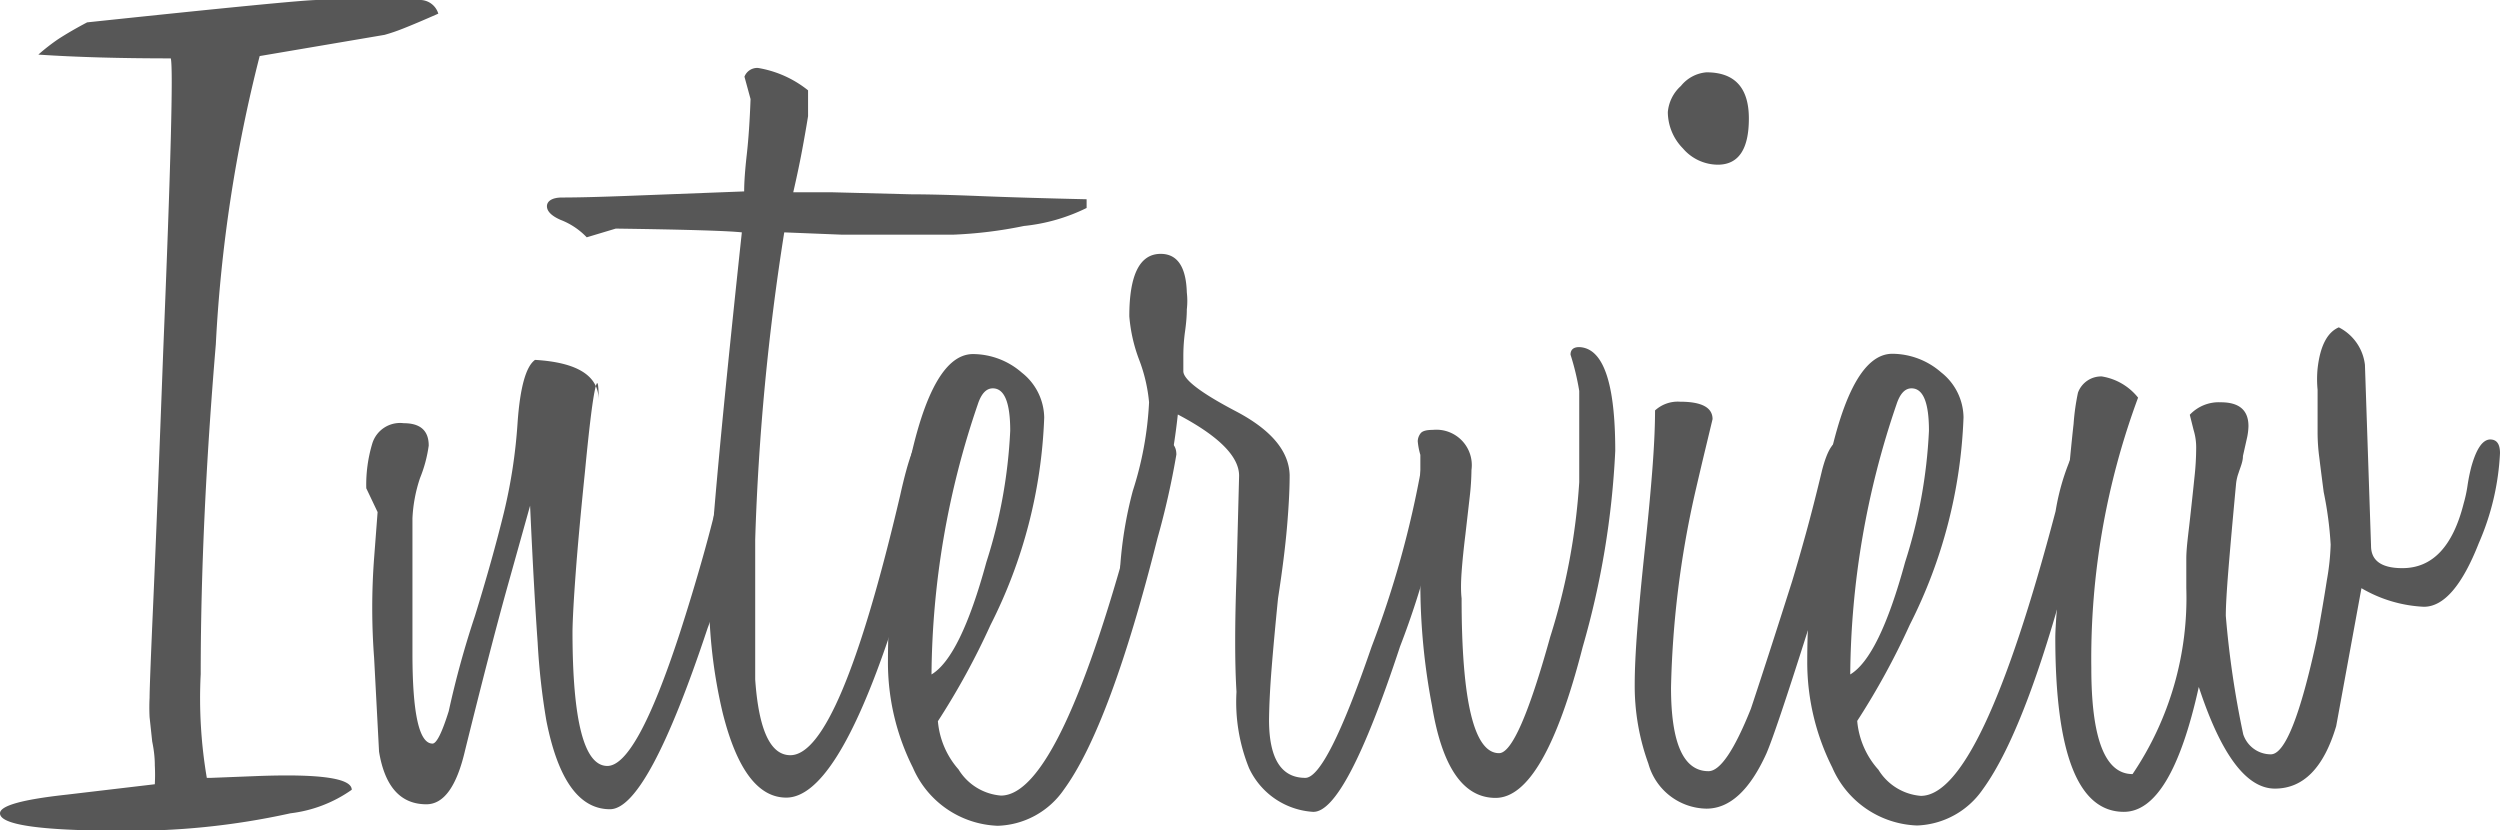
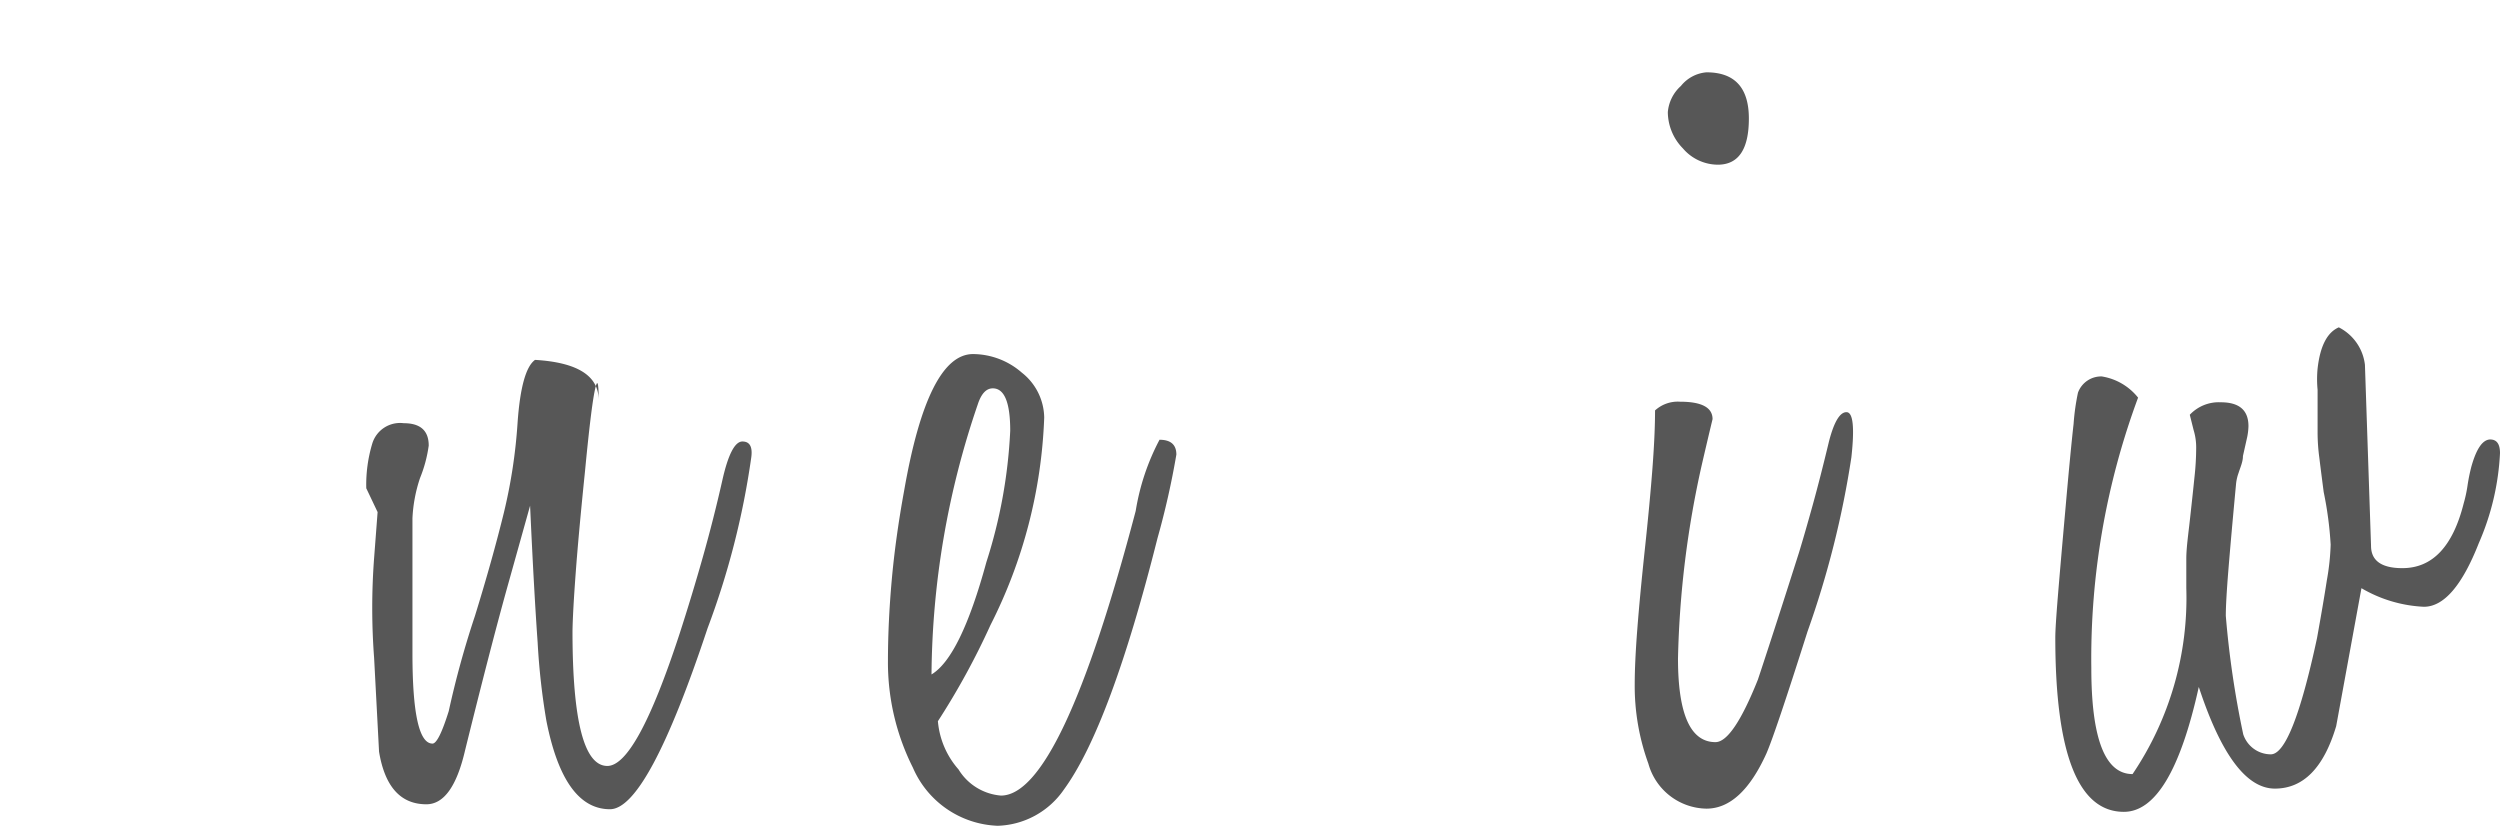
<svg xmlns="http://www.w3.org/2000/svg" id="レイヤー_1" data-name="レイヤー 1" viewBox="0 0 86.07 28.59">
  <defs>
    <style>.cls-1{fill:#575757;}</style>
  </defs>
  <title>interview</title>
-   <path class="cls-1" d="M15.09.47q-.77.34-1.23.52a6.14,6.14,0,0,1-.62.21l-4.3.73a50.31,50.31,0,0,0-1.51,9.93q-.52,6.19-.52,11.35a16.36,16.36,0,0,0,.21,3.57c-.17,0-.12,0,.15,0l1.53-.06q3.31-.13,3.31.47A4.6,4.6,0,0,1,10,28a25.56,25.56,0,0,1-5.93.6Q0,28.59,0,28q0-.39,2.28-.64L5.33,27a6.13,6.13,0,0,0,0-.65q0-.39-.09-.82l-.09-.84a6.58,6.58,0,0,1,0-.67q0-.43.13-3.37t.34-8.58q.39-9.55.26-10.06-2.62,0-4.56-.13A6.86,6.86,0,0,1,2,1.35q.43-.28,1-.58Q10.28,0,10.92,0h.73q.43,0,1,0t1,0h.77A.66.66,0,0,1,15.09.47Z" />
  <path class="cls-1" d="M25.86,15.78a27.64,27.64,0,0,1-1.5,5.85Q22.29,27.86,21,27.86q-1.59,0-2.19-3.05a23.62,23.62,0,0,1-.3-2.69q-.13-1.83-.26-4.71l-.8,2.86q-.58,2.09-1.44,5.57-.43,1.85-1.33,1.85-1.33,0-1.63-1.81l-.17-3.23a22.92,22.92,0,0,1,0-3.44L13,17.63l-.39-.82a4.92,4.92,0,0,1,.21-1.55,1,1,0,0,1,1.08-.69q.86,0,.86.77a4.62,4.62,0,0,1-.3,1.12,5.08,5.08,0,0,0-.26,1.38v1q0,.56,0,1.33t0,1.38v.95q0,3.1.69,3.1.21,0,.56-1.12a32,32,0,0,1,.9-3.27q.6-1.94,1-3.57a18.12,18.12,0,0,0,.47-3.1q.13-1.81.6-2.15,2.19.13,2.19,1.38,0-.95-.13-.34t-.34,2.8q-.22,2.15-.32,3.5t-.11,2q0,4.64,1.2,4.64,1,0,2.49-4.56.43-1.33.8-2.64t.67-2.64q.3-1.33.69-1.33T25.86,15.78Z" />
-   <path class="cls-1" d="M35.25,7.78a14.86,14.86,0,0,1-2.45.3H31q-.95,0-2,0L27,8a83.83,83.83,0,0,0-1,10.58q0,1.94,0,3.14T26,23.39Q26.18,26,27.21,26q1.68,0,3.78-8.94.43-1.94.73-1.93c.29,0,.43.21.43.64a26.42,26.42,0,0,1-1.51,6.06q-1.89,5.63-3.57,5.63-1.46,0-2.19-2.92a17.48,17.48,0,0,1-.47-4q0-1,.28-4.11T25.54,8q-.73-.08-4.34-.13l-1,.3a2.47,2.47,0,0,0-.9-.6c-.32-.14-.47-.3-.47-.47s.17-.3.52-.3q.82,0,2.36-.06l3.91-.15q0-.47.09-1.27t.13-1.91l-.21-.77a.47.47,0,0,1,.47-.3,3.73,3.73,0,0,1,1.72.77V4q-.09.56-.21,1.2t-.3,1.42l1.35,0,2.73.07q.86,0,2.34.06t3.68.11v.3A6.32,6.32,0,0,1,35.25,7.78Z" />
  <path class="cls-1" d="M40.5,15.65a27.75,27.75,0,0,1-.65,2.88Q38.22,25,36.63,27.18a2.87,2.87,0,0,1-2.28,1.25,3.31,3.31,0,0,1-2.92-2,8.06,8.06,0,0,1-.86-3.66q0-1.33.13-2.79t.43-3.1q.82-4.69,2.37-4.69a2.57,2.57,0,0,1,1.68.64,2,2,0,0,1,.77,1.55,17.13,17.13,0,0,1-1.85,7.14,25.43,25.43,0,0,1-1.81,3.31A2.88,2.88,0,0,0,33,26.49a1.89,1.89,0,0,0,1.46.9q2.06,0,4.64-9.8a7.92,7.92,0,0,1,.82-2.45Q40.5,15.14,40.5,15.65Zm-5.72-.82q0-1.46-.6-1.46c-.23,0-.4.19-.52.56a29.29,29.29,0,0,0-1.59,9.29q1-.6,1.89-3.87A17.39,17.39,0,0,0,34.78,14.83Z" />
-   <path class="cls-1" d="M45.2,27.95A2.61,2.61,0,0,1,43,26.44a6.07,6.07,0,0,1-.43-2.62q-.09-1.46,0-4l.09-3.44q0-1-2.11-2.11a21.88,21.88,0,0,1-1,4.6,2.83,2.83,0,0,1-.21.45,2.76,2.76,0,0,0-.22.45l-.56-.17A13.87,13.87,0,0,1,39,16.9a11.76,11.76,0,0,0,.56-3.05,5.48,5.48,0,0,0-.34-1.46,5.43,5.43,0,0,1-.34-1.5q0-2.15,1.08-2.15.86,0,.9,1.33a2.55,2.55,0,0,1,0,.58q0,.32-.06.75t-.06.86c0,.23,0,.4,0,.52q0,.43,1.81,1.38t1.85,2.19q0,.73-.09,1.78T44,20.6Q43.86,22,43.78,23t-.09,1.78q0,2,1.25,2,.73,0,2.28-4.51a34.18,34.18,0,0,0,1.72-6.19q.13-1,.6-1t.34.64a28.77,28.77,0,0,1-1.68,6.54Q46.31,28,45.2,27.95Z" />
-   <path class="cls-1" d="M55.61,15.52a29.18,29.18,0,0,1-1.12,6.75q-1.33,5.2-3,5.2t-2.19-3.18A22.25,22.25,0,0,1,48.9,20v-.86q0-.56,0-1.29t0-1.29v-.9a2.34,2.34,0,0,1-.09-.47.46.46,0,0,1,.09-.26c.06-.09.2-.13.43-.13a1.22,1.22,0,0,1,1.33,1.38,8.81,8.81,0,0,1-.06.92l-.15,1.31q-.09.73-.13,1.29t0,.9q0,5.33,1.29,5.33.65,0,1.76-4a22.32,22.32,0,0,0,1-5.33V13.46a8.76,8.76,0,0,0-.3-1.25c0-.17.1-.26.3-.26Q55.61,12,55.61,15.52Z" />
-   <path class="cls-1" d="M63.74,15.74a32.32,32.32,0,0,1-1.51,6q-1.12,3.53-1.42,4.21-.86,1.89-2.06,1.89a2.11,2.11,0,0,1-2-1.55,7.82,7.82,0,0,1-.47-2.71q0-.77.09-1.93t.26-2.75q.17-1.59.26-2.77t.09-2a1.16,1.16,0,0,1,.86-.3q1.12,0,1.12.6l-.24,1q-.15.62-.37,1.57a33.46,33.46,0,0,0-.82,6.67q0,2.88,1.29,2.88.6,0,1.46-2.15s.5-1.49,1.42-4.39q.21-.69.47-1.63t.56-2.19q.26-1,.6-1T63.74,15.74ZM60.21,4.08q0,1.59-1.07,1.59a1.59,1.59,0,0,1-1.2-.56,1.8,1.8,0,0,1-.52-1.25,1.36,1.36,0,0,1,.45-.9,1.26,1.26,0,0,1,.88-.47Q60.21,2.49,60.21,4.08Z" />
-   <path class="cls-1" d="M72.13,15.65a27.75,27.75,0,0,1-.65,2.88Q69.85,25,68.26,27.18A2.87,2.87,0,0,1,66,28.42a3.31,3.31,0,0,1-2.92-2,8.06,8.06,0,0,1-.86-3.66q0-1.33.13-2.79t.43-3.1q.82-4.69,2.37-4.69a2.57,2.57,0,0,1,1.68.64,2,2,0,0,1,.77,1.55,17.13,17.13,0,0,1-1.85,7.14,25.43,25.43,0,0,1-1.81,3.31,2.88,2.88,0,0,0,.73,1.68,1.89,1.89,0,0,0,1.46.9q2.06,0,4.64-9.8a7.92,7.92,0,0,1,.82-2.45Q72.13,15.14,72.13,15.65Zm-5.72-.82q0-1.46-.6-1.46c-.23,0-.4.19-.52.56a29.29,29.29,0,0,0-1.59,9.29q1-.6,1.89-3.87A17.39,17.39,0,0,0,66.41,14.83Z" />
+   <path class="cls-1" d="M63.74,15.74a32.32,32.32,0,0,1-1.51,6q-1.12,3.53-1.42,4.21-.86,1.89-2.06,1.89a2.11,2.11,0,0,1-2-1.55,7.82,7.82,0,0,1-.47-2.71q0-.77.09-1.93t.26-2.75q.17-1.59.26-2.77t.09-2a1.16,1.16,0,0,1,.86-.3q1.12,0,1.12.6q-.15.62-.37,1.57a33.46,33.46,0,0,0-.82,6.67q0,2.88,1.29,2.88.6,0,1.46-2.15s.5-1.49,1.42-4.39q.21-.69.47-1.63t.56-2.19q.26-1,.6-1T63.74,15.74ZM60.21,4.08q0,1.59-1.07,1.59a1.59,1.59,0,0,1-1.2-.56,1.8,1.8,0,0,1-.52-1.25,1.36,1.36,0,0,1,.45-.9,1.26,1.26,0,0,1,.88-.47Q60.21,2.49,60.21,4.08Z" />
  <path class="cls-1" d="M84.82,17.33a4.53,4.53,0,0,0,.13-.6,6.33,6.33,0,0,1,.13-.65q.26-.94.65-.95c.23,0,.34.16.34.47a8.78,8.78,0,0,1-.73,3.1q-.86,2.19-1.89,2.19a4.66,4.66,0,0,1-2.15-.64L80.43,25q-.64,2.15-2.11,2.15T75.7,23.65q-.95,4.3-2.58,4.3-2.36,0-2.36-6,0-.34.09-1.44t.26-3q.17-1.94.28-2.92a7.86,7.86,0,0,1,.15-1.07.85.85,0,0,1,.82-.56,2,2,0,0,1,1.25.73A25.82,25.82,0,0,0,72,23q0,3.65,1.42,3.65a10.84,10.84,0,0,0,1.85-6.41c0-.29,0-.62,0-1s.07-.85.13-1.4.11-1,.15-1.4a9.32,9.32,0,0,0,.06-1,2.07,2.07,0,0,0-.09-.64l-.13-.52a1.37,1.37,0,0,1,1.07-.43q.95,0,.95.82a2.11,2.11,0,0,1-.06.45l-.13.58c0,.2-.09.39-.15.58a1.57,1.57,0,0,0-.09.41q-.17,1.81-.26,2.92t-.09,1.59a32.38,32.38,0,0,0,.6,4.08,1,1,0,0,0,.95.69q.73,0,1.59-4,.21-1.16.34-2a8.24,8.24,0,0,0,.13-1.22A12.33,12.33,0,0,0,80,16.94c-.06-.46-.11-.85-.15-1.18a6.64,6.64,0,0,1-.06-.84V13.42a3.8,3.8,0,0,1,0-.73q.13-1.16.73-1.42a1.66,1.66,0,0,1,.9,1.29l.21,6.23q0,.77,1.08.77Q84.26,19.56,84.82,17.33Z" />
</svg>